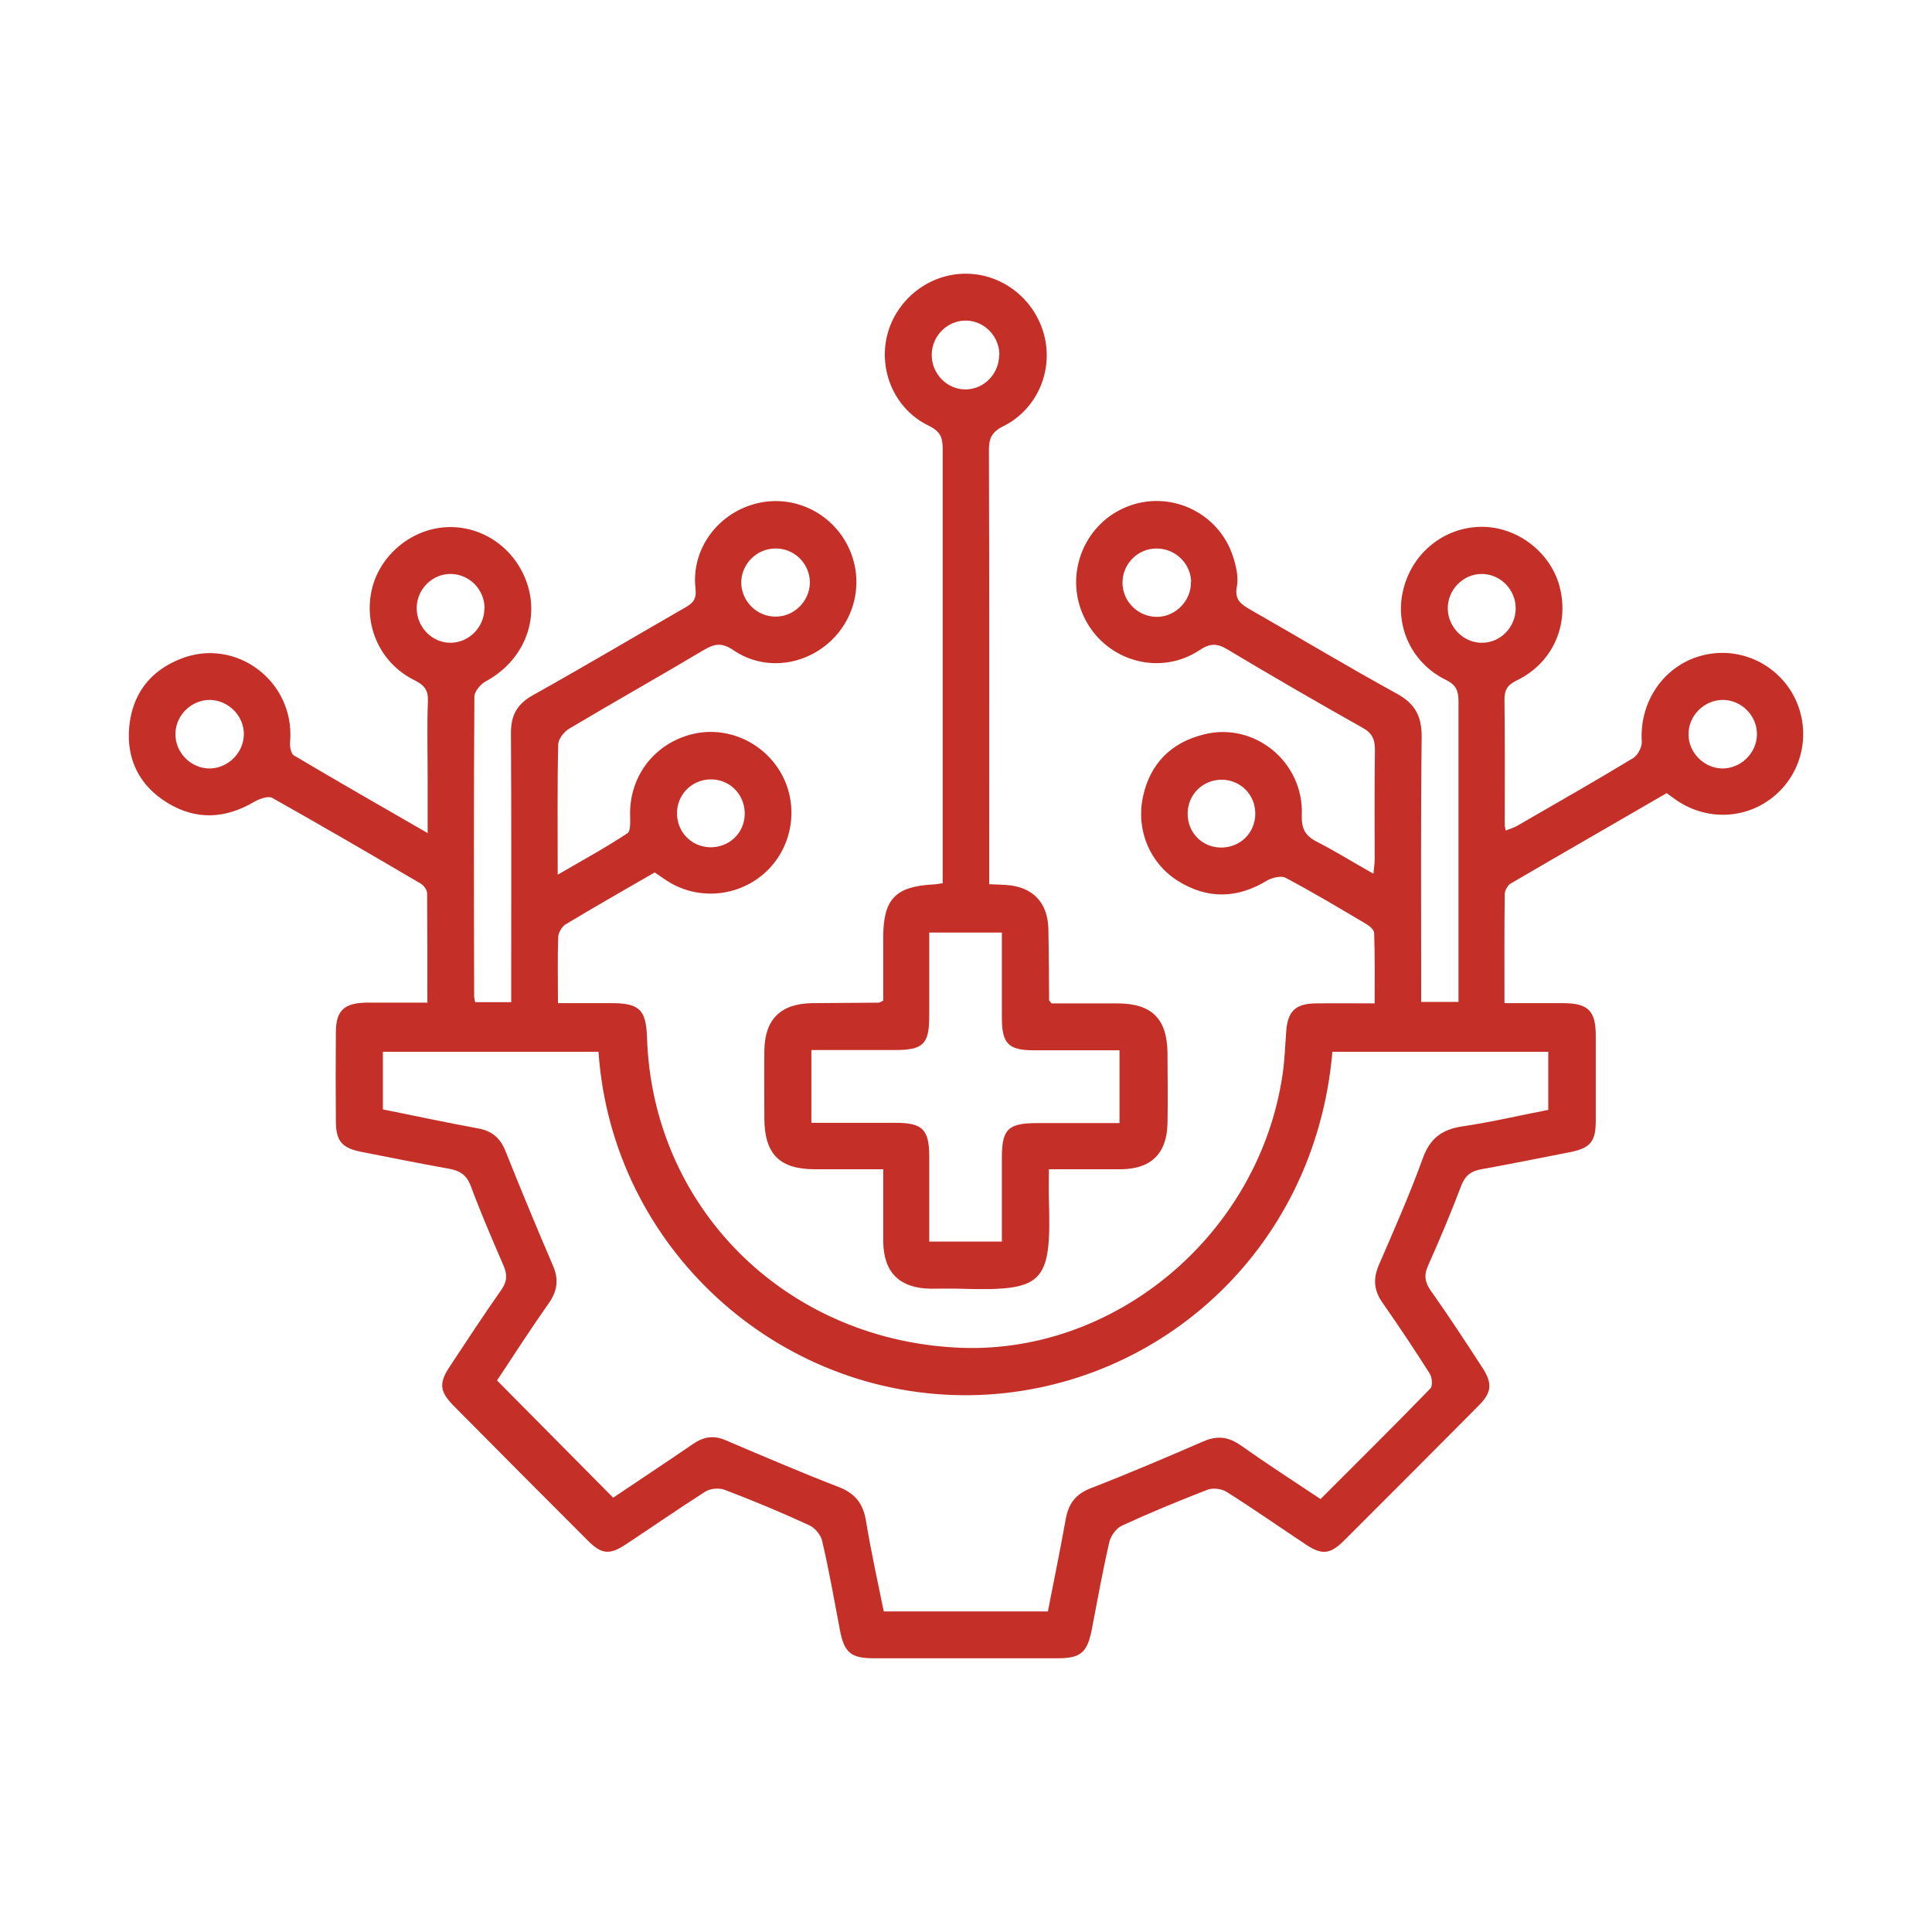
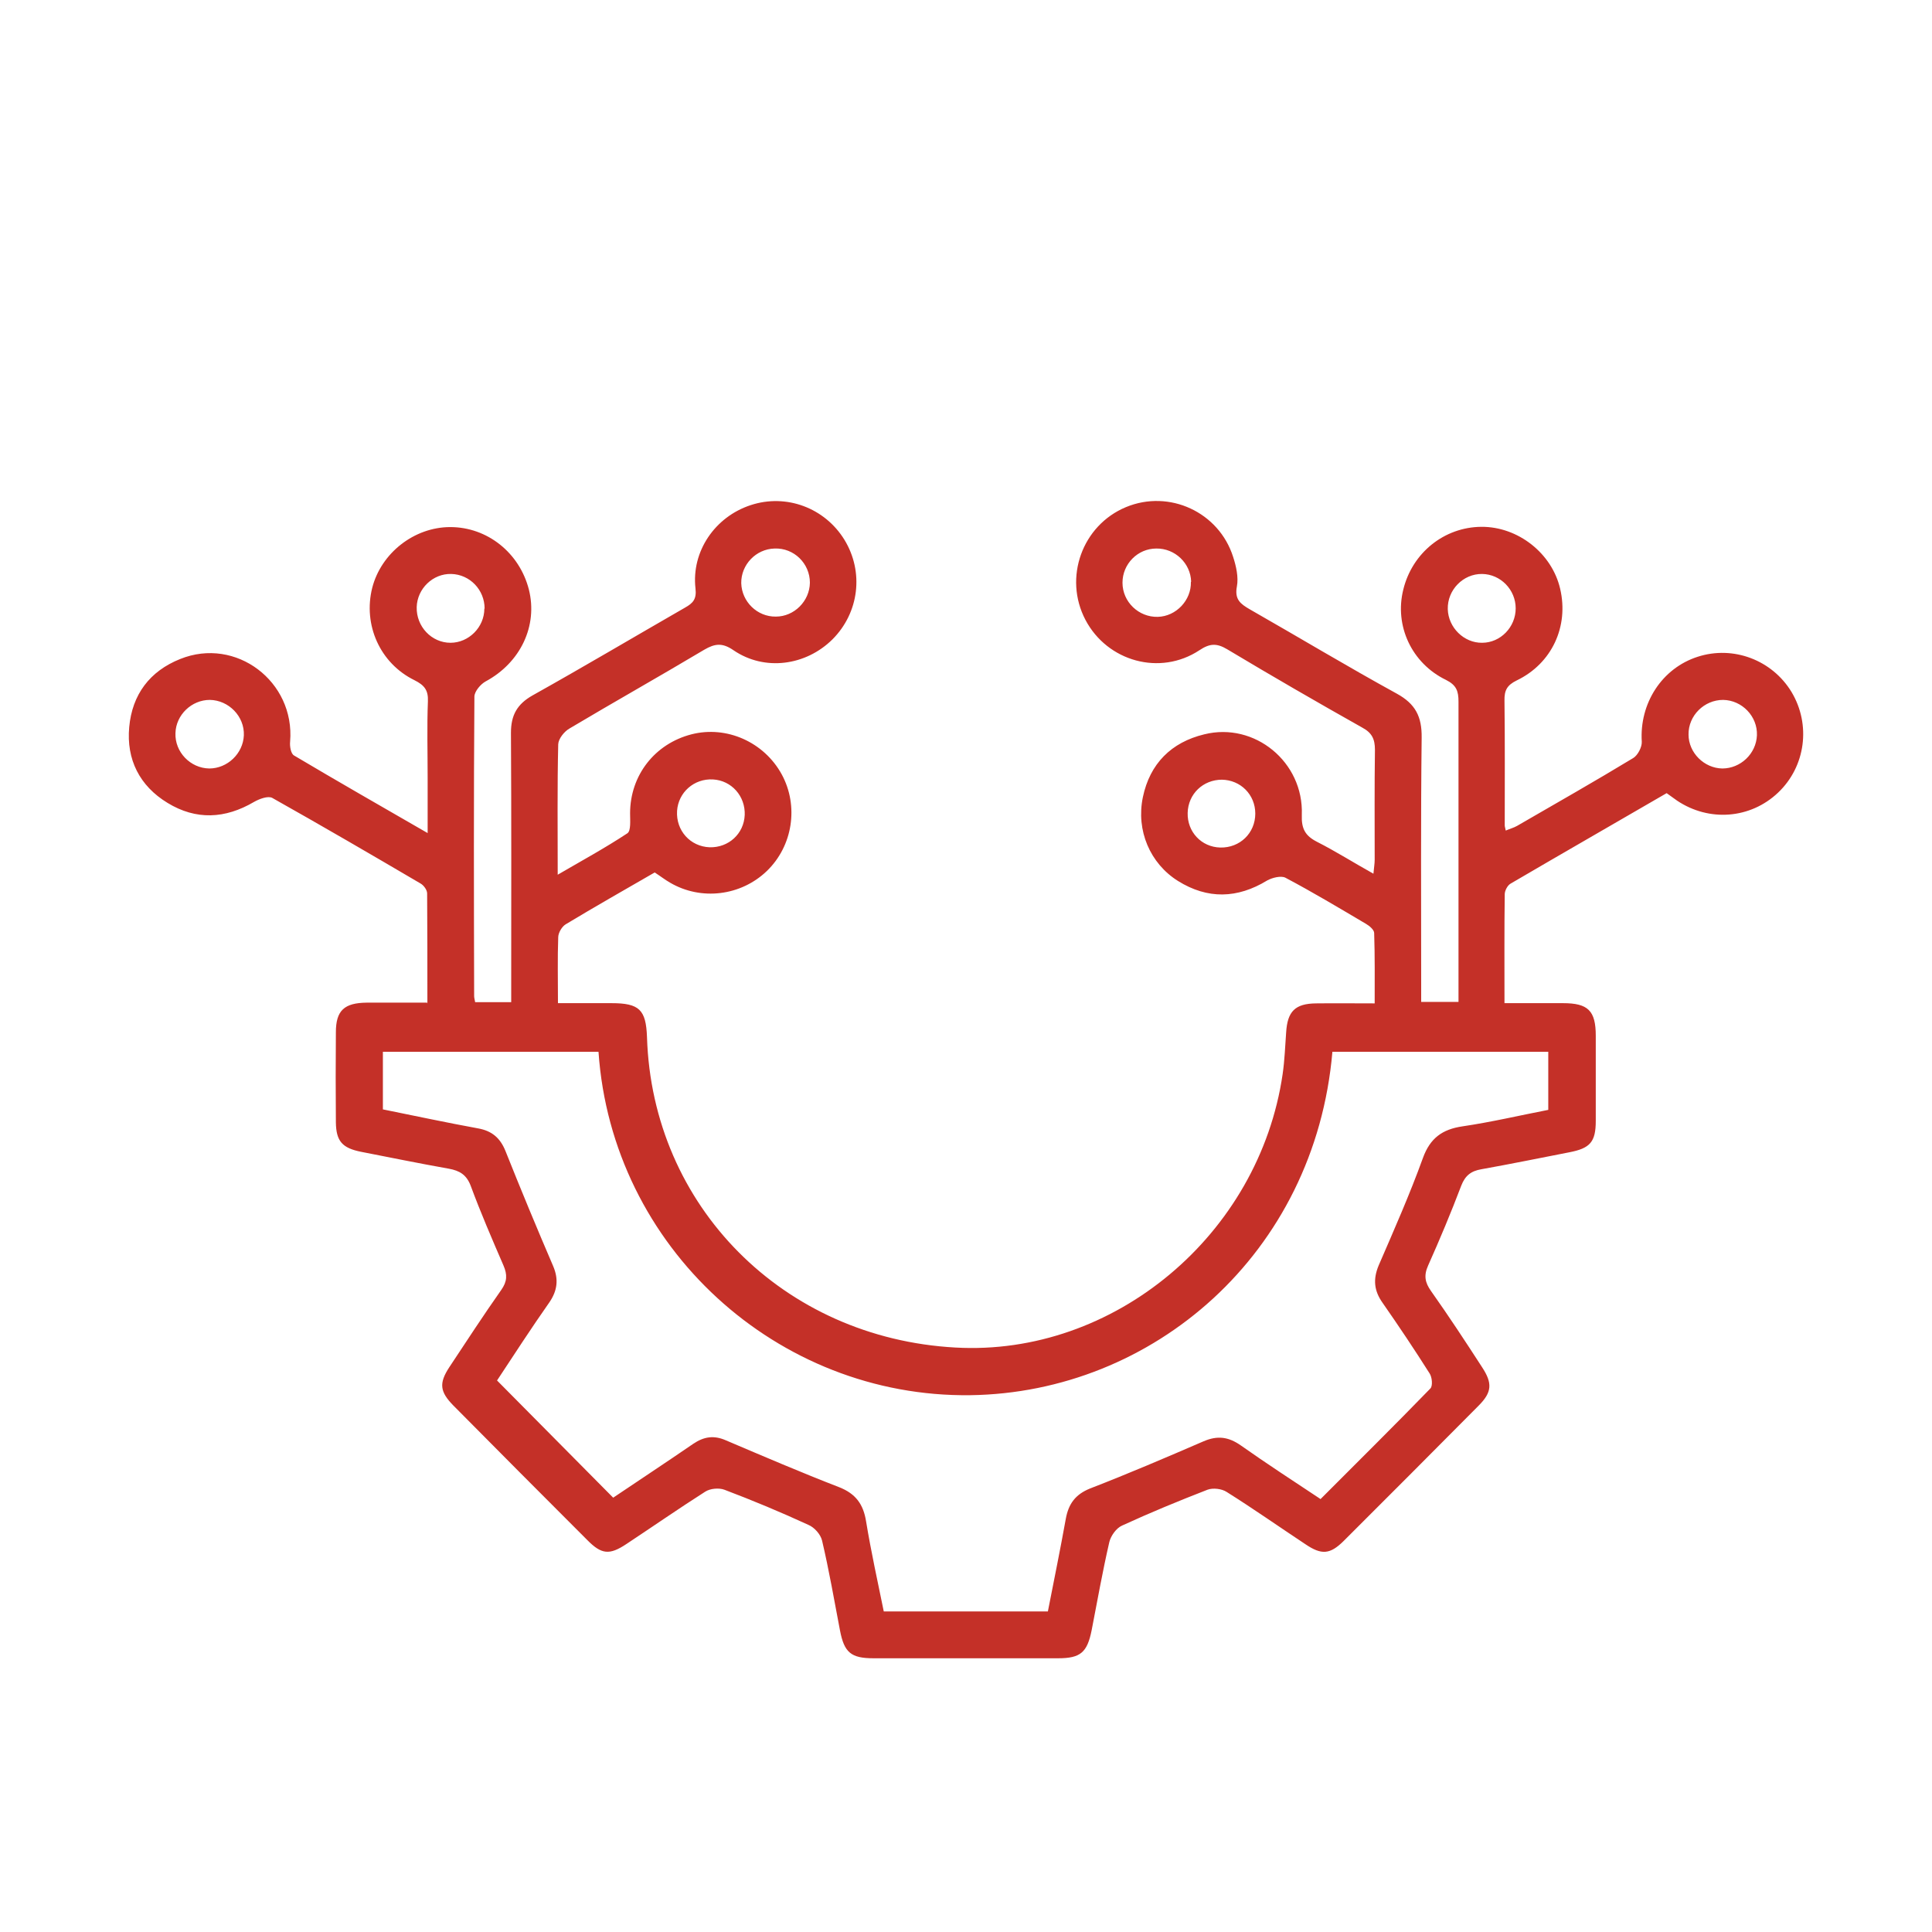
<svg xmlns="http://www.w3.org/2000/svg" width="60" height="60" viewBox="0 0 60 60" fill="none">
  <path d="M13.273 31.169C13.273 29.976 13.273 28.861 13.265 27.746C13.265 27.637 13.157 27.49 13.057 27.436C11.528 26.538 9.998 25.647 8.454 24.779C8.322 24.71 8.052 24.811 7.89 24.904C6.994 25.43 6.09 25.477 5.202 24.934C4.337 24.408 3.92 23.587 4.013 22.58C4.105 21.573 4.646 20.845 5.596 20.466C7.326 19.769 9.164 21.163 9.01 23.029C8.994 23.176 9.033 23.409 9.133 23.463C10.477 24.261 11.829 25.035 13.281 25.872C13.281 25.236 13.281 24.702 13.281 24.16C13.281 23.37 13.258 22.572 13.289 21.782C13.304 21.434 13.18 21.279 12.871 21.124C11.798 20.597 11.273 19.405 11.559 18.258C11.837 17.174 12.864 16.369 13.984 16.369C15.134 16.369 16.131 17.166 16.424 18.305C16.71 19.436 16.162 20.582 15.08 21.163C14.926 21.248 14.741 21.465 14.733 21.627C14.71 24.733 14.717 27.839 14.725 30.937C14.725 30.983 14.741 31.037 14.756 31.123H15.876C15.876 30.945 15.876 30.759 15.876 30.573C15.876 27.97 15.884 25.36 15.868 22.758C15.868 22.208 16.061 21.867 16.54 21.596C18.131 20.706 19.699 19.776 21.275 18.87C21.522 18.731 21.638 18.607 21.599 18.274C21.468 17.128 22.201 16.051 23.314 15.687C24.418 15.323 25.615 15.772 26.225 16.764C26.835 17.763 26.681 19.025 25.855 19.854C25.028 20.675 23.746 20.853 22.781 20.195C22.433 19.954 22.201 19.985 21.869 20.179C20.479 21.008 19.073 21.798 17.683 22.626C17.521 22.719 17.343 22.944 17.336 23.114C17.305 24.423 17.32 25.732 17.32 27.165C18.093 26.716 18.803 26.328 19.483 25.879C19.599 25.802 19.568 25.477 19.568 25.26C19.568 24.082 20.332 23.099 21.475 22.805C22.564 22.526 23.731 23.045 24.279 24.052C24.812 25.035 24.619 26.274 23.816 27.049C23.012 27.823 21.777 27.978 20.811 27.413C20.649 27.32 20.502 27.204 20.332 27.095C19.405 27.63 18.479 28.156 17.567 28.706C17.451 28.776 17.336 28.97 17.336 29.109C17.312 29.759 17.328 30.418 17.328 31.154C17.899 31.154 18.44 31.154 18.988 31.154C19.854 31.154 20.062 31.355 20.093 32.207C20.255 37.458 24.325 41.555 29.67 41.849C34.59 42.128 39.108 38.349 39.834 33.353C39.896 32.927 39.911 32.493 39.942 32.068C39.981 31.409 40.22 31.169 40.869 31.161C41.456 31.154 42.035 31.161 42.692 31.161C42.692 30.418 42.7 29.698 42.676 28.977C42.676 28.877 42.53 28.753 42.422 28.691C41.595 28.203 40.769 27.707 39.919 27.258C39.78 27.188 39.51 27.258 39.355 27.343C38.428 27.909 37.502 27.932 36.583 27.359C35.718 26.817 35.277 25.794 35.493 24.756C35.71 23.718 36.374 23.052 37.401 22.805C38.961 22.417 40.491 23.664 40.429 25.306C40.413 25.74 40.537 25.957 40.9 26.143C41.479 26.437 42.028 26.785 42.653 27.134C42.669 26.948 42.692 26.824 42.692 26.7C42.692 25.562 42.684 24.423 42.7 23.285C42.7 22.952 42.607 22.758 42.306 22.596C40.9 21.805 39.494 20.992 38.112 20.164C37.787 19.97 37.571 19.978 37.247 20.195C36.026 21 34.389 20.543 33.709 19.25C33.022 17.941 33.609 16.314 34.968 15.749C36.312 15.191 37.857 15.904 38.297 17.298C38.39 17.584 38.467 17.925 38.413 18.212C38.336 18.615 38.521 18.754 38.815 18.924C40.336 19.792 41.842 20.698 43.379 21.542C43.958 21.86 44.159 22.255 44.151 22.905C44.121 25.438 44.136 27.978 44.136 30.511V31.115H45.295V30.635C45.295 27.684 45.295 24.733 45.295 21.79C45.295 21.465 45.233 21.279 44.908 21.116C43.835 20.597 43.302 19.428 43.58 18.312C43.858 17.166 44.854 16.369 46.005 16.361C47.141 16.353 48.199 17.182 48.453 18.289C48.724 19.451 48.199 20.605 47.102 21.132C46.801 21.279 46.716 21.442 46.723 21.759C46.739 23.052 46.731 24.346 46.731 25.639C46.731 25.67 46.747 25.709 46.762 25.794C46.886 25.74 47.009 25.709 47.117 25.647C48.322 24.95 49.535 24.261 50.724 23.54C50.863 23.455 50.995 23.2 50.987 23.037C50.91 21.844 51.612 20.752 52.725 20.396C53.829 20.04 55.034 20.497 55.636 21.488C56.246 22.503 56.077 23.804 55.219 24.617C54.362 25.43 53.08 25.531 52.084 24.865C51.983 24.795 51.89 24.725 51.759 24.632C50.145 25.57 48.523 26.499 46.909 27.444C46.816 27.498 46.731 27.661 46.731 27.769C46.716 28.869 46.723 29.969 46.723 31.154C47.349 31.154 47.944 31.154 48.538 31.154C49.319 31.154 49.558 31.386 49.558 32.168C49.558 33.051 49.558 33.926 49.558 34.809C49.558 35.468 49.38 35.661 48.739 35.785C47.828 35.963 46.916 36.149 46.005 36.312C45.688 36.366 45.503 36.505 45.38 36.823C45.063 37.659 44.715 38.488 44.352 39.301C44.213 39.611 44.252 39.828 44.445 40.099C44.993 40.873 45.511 41.663 46.028 42.461C46.353 42.957 46.337 43.236 45.92 43.654C44.522 45.063 43.124 46.465 41.726 47.859C41.302 48.278 41.039 48.293 40.545 47.96C39.726 47.418 38.923 46.853 38.096 46.334C37.942 46.233 37.672 46.202 37.502 46.264C36.606 46.612 35.718 46.977 34.845 47.379C34.667 47.457 34.497 47.697 34.451 47.89C34.242 48.797 34.08 49.71 33.903 50.624C33.764 51.321 33.555 51.499 32.86 51.499C30.952 51.499 29.044 51.499 27.129 51.499C26.426 51.499 26.218 51.321 26.086 50.632C25.909 49.703 25.747 48.766 25.53 47.844C25.484 47.65 25.291 47.433 25.105 47.356C24.248 46.961 23.375 46.597 22.495 46.264C22.325 46.202 22.055 46.225 21.9 46.326C21.074 46.853 20.271 47.41 19.452 47.952C18.927 48.301 18.68 48.278 18.232 47.821C16.841 46.434 15.459 45.04 14.076 43.646C13.659 43.22 13.628 42.957 13.953 42.461C14.486 41.656 15.011 40.85 15.567 40.06C15.752 39.797 15.76 39.588 15.636 39.301C15.281 38.48 14.926 37.659 14.617 36.823C14.486 36.482 14.277 36.358 13.945 36.296C13.034 36.134 12.122 35.948 11.211 35.77C10.632 35.653 10.439 35.444 10.431 34.856C10.423 33.926 10.423 32.989 10.431 32.06C10.431 31.378 10.694 31.146 11.389 31.138C11.991 31.138 12.594 31.138 13.265 31.138L13.273 31.169ZM41.016 46.55C42.174 45.389 43.31 44.266 44.422 43.12C44.499 43.042 44.476 42.771 44.399 42.655C43.928 41.911 43.441 41.183 42.939 40.463C42.669 40.084 42.638 39.727 42.815 39.301C43.294 38.194 43.781 37.094 44.19 35.963C44.414 35.344 44.793 35.072 45.418 34.98C46.314 34.848 47.202 34.639 48.083 34.468V32.664H41.379C40.838 38.937 35.81 43.251 30.133 43.329C24.148 43.406 19.004 38.744 18.587 32.664H11.891V34.453C12.887 34.654 13.86 34.863 14.841 35.042C15.281 35.119 15.536 35.344 15.698 35.746C16.177 36.947 16.671 38.139 17.181 39.325C17.351 39.727 17.312 40.076 17.065 40.44C16.494 41.253 15.953 42.089 15.436 42.872C16.656 44.103 17.838 45.296 19.043 46.512C19.846 45.97 20.695 45.412 21.529 44.839C21.862 44.614 22.171 44.568 22.541 44.73C23.707 45.226 24.881 45.73 26.063 46.187C26.573 46.388 26.812 46.713 26.897 47.248C27.052 48.192 27.26 49.13 27.446 50.044H32.543C32.736 49.06 32.929 48.115 33.099 47.17C33.184 46.705 33.393 46.411 33.856 46.225C35.038 45.768 36.212 45.265 37.378 44.761C37.811 44.575 38.15 44.622 38.529 44.885C39.332 45.451 40.151 45.985 41.016 46.558V46.55ZM53.489 23.866C54.053 23.866 54.54 23.409 54.563 22.836C54.586 22.247 54.099 21.744 53.512 21.736C52.925 21.736 52.431 22.224 52.439 22.812C52.439 23.378 52.925 23.858 53.489 23.866ZM6.5 23.866C7.063 23.866 7.55 23.401 7.573 22.836C7.596 22.247 7.102 21.744 6.515 21.736C5.951 21.736 5.465 22.201 5.449 22.766C5.426 23.355 5.913 23.858 6.5 23.866ZM15.05 18.901C15.05 18.32 14.594 17.84 14.015 17.825C13.443 17.809 12.957 18.282 12.941 18.855C12.926 19.459 13.404 19.962 13.991 19.962C14.555 19.962 15.042 19.482 15.042 18.901H15.05ZM46.028 19.962C46.6 19.962 47.071 19.474 47.071 18.893C47.071 18.312 46.6 17.832 46.028 17.825C45.441 17.817 44.947 18.32 44.962 18.917C44.978 19.49 45.465 19.97 46.028 19.962ZM24.094 19.149C24.665 19.149 25.144 18.669 25.152 18.096C25.152 17.499 24.657 17.011 24.055 17.035C23.476 17.05 23.012 17.538 23.02 18.111C23.036 18.684 23.514 19.157 24.094 19.149ZM36.992 18.065C36.976 17.492 36.49 17.027 35.911 17.035C35.331 17.035 34.86 17.515 34.86 18.096C34.86 18.692 35.362 19.172 35.957 19.157C36.529 19.141 37 18.638 36.984 18.072L36.992 18.065ZM23.128 25.314C23.151 24.725 22.719 24.237 22.14 24.206C21.553 24.175 21.066 24.609 21.027 25.182C20.989 25.794 21.437 26.29 22.039 26.313C22.626 26.328 23.105 25.895 23.128 25.306V25.314ZM37.95 24.214C37.363 24.214 36.899 24.656 36.884 25.244C36.868 25.833 37.309 26.305 37.895 26.321C38.506 26.336 38.984 25.872 38.984 25.267C38.984 24.679 38.529 24.222 37.942 24.214H37.95Z" fill="#C43028" />
-   <path d="M30.712 27.46C30.944 27.467 31.098 27.475 31.245 27.483C32.064 27.537 32.535 28.017 32.558 28.838C32.574 29.582 32.574 30.317 32.581 31.061C32.581 31.076 32.597 31.084 32.658 31.162C33.307 31.162 34.01 31.162 34.705 31.162C35.771 31.162 36.25 31.642 36.258 32.711C36.258 33.431 36.273 34.159 36.258 34.879C36.242 35.824 35.748 36.304 34.813 36.312C34.095 36.312 33.369 36.312 32.574 36.312C32.574 36.637 32.566 36.939 32.574 37.242C32.658 39.906 32.411 40.099 29.778 40.022C29.484 40.014 29.191 40.022 28.897 40.022C27.932 40.006 27.437 39.511 27.43 38.55C27.43 37.83 27.43 37.11 27.43 36.312C26.704 36.312 26.001 36.312 25.306 36.312C24.209 36.312 23.745 35.84 23.738 34.74C23.738 34.035 23.73 33.322 23.738 32.618C23.753 31.65 24.248 31.169 25.221 31.154C25.908 31.146 26.596 31.146 27.283 31.139C27.314 31.139 27.345 31.115 27.43 31.076C27.43 30.434 27.43 29.768 27.43 29.102C27.43 27.924 27.808 27.529 28.982 27.467C29.067 27.467 29.144 27.444 29.276 27.429C29.276 27.243 29.276 27.08 29.276 26.91C29.276 22.58 29.276 18.259 29.276 13.929C29.276 13.588 29.198 13.395 28.851 13.225C27.793 12.721 27.275 11.521 27.553 10.405C27.839 9.29 28.858 8.492 30.009 8.5C31.137 8.508 32.133 9.29 32.427 10.405C32.72 11.521 32.203 12.721 31.152 13.24C30.797 13.418 30.712 13.612 30.712 13.983C30.727 18.29 30.72 22.604 30.72 26.91V27.467L30.712 27.46ZM31.114 38.566C31.114 37.675 31.114 36.816 31.114 35.956C31.114 35.065 31.307 34.879 32.21 34.879C33.06 34.879 33.917 34.879 34.767 34.879V32.618C33.855 32.618 32.983 32.618 32.11 32.618C31.314 32.618 31.114 32.409 31.114 31.603C31.114 30.728 31.114 29.853 31.114 28.962H28.858C28.858 29.853 28.858 30.712 28.858 31.564C28.858 32.424 28.673 32.61 27.793 32.61C26.935 32.61 26.086 32.61 25.198 32.61V34.871C26.086 34.871 26.959 34.871 27.831 34.871C28.65 34.871 28.858 35.081 28.858 35.917C28.858 36.792 28.858 37.66 28.858 38.558H31.114V38.566ZM31.037 11.025C31.037 10.444 30.573 9.964 30.002 9.956C29.43 9.948 28.951 10.421 28.936 10.994C28.92 11.598 29.407 12.101 29.994 12.094C30.565 12.086 31.029 11.606 31.029 11.025H31.037Z" fill="#C43028" />
</svg>